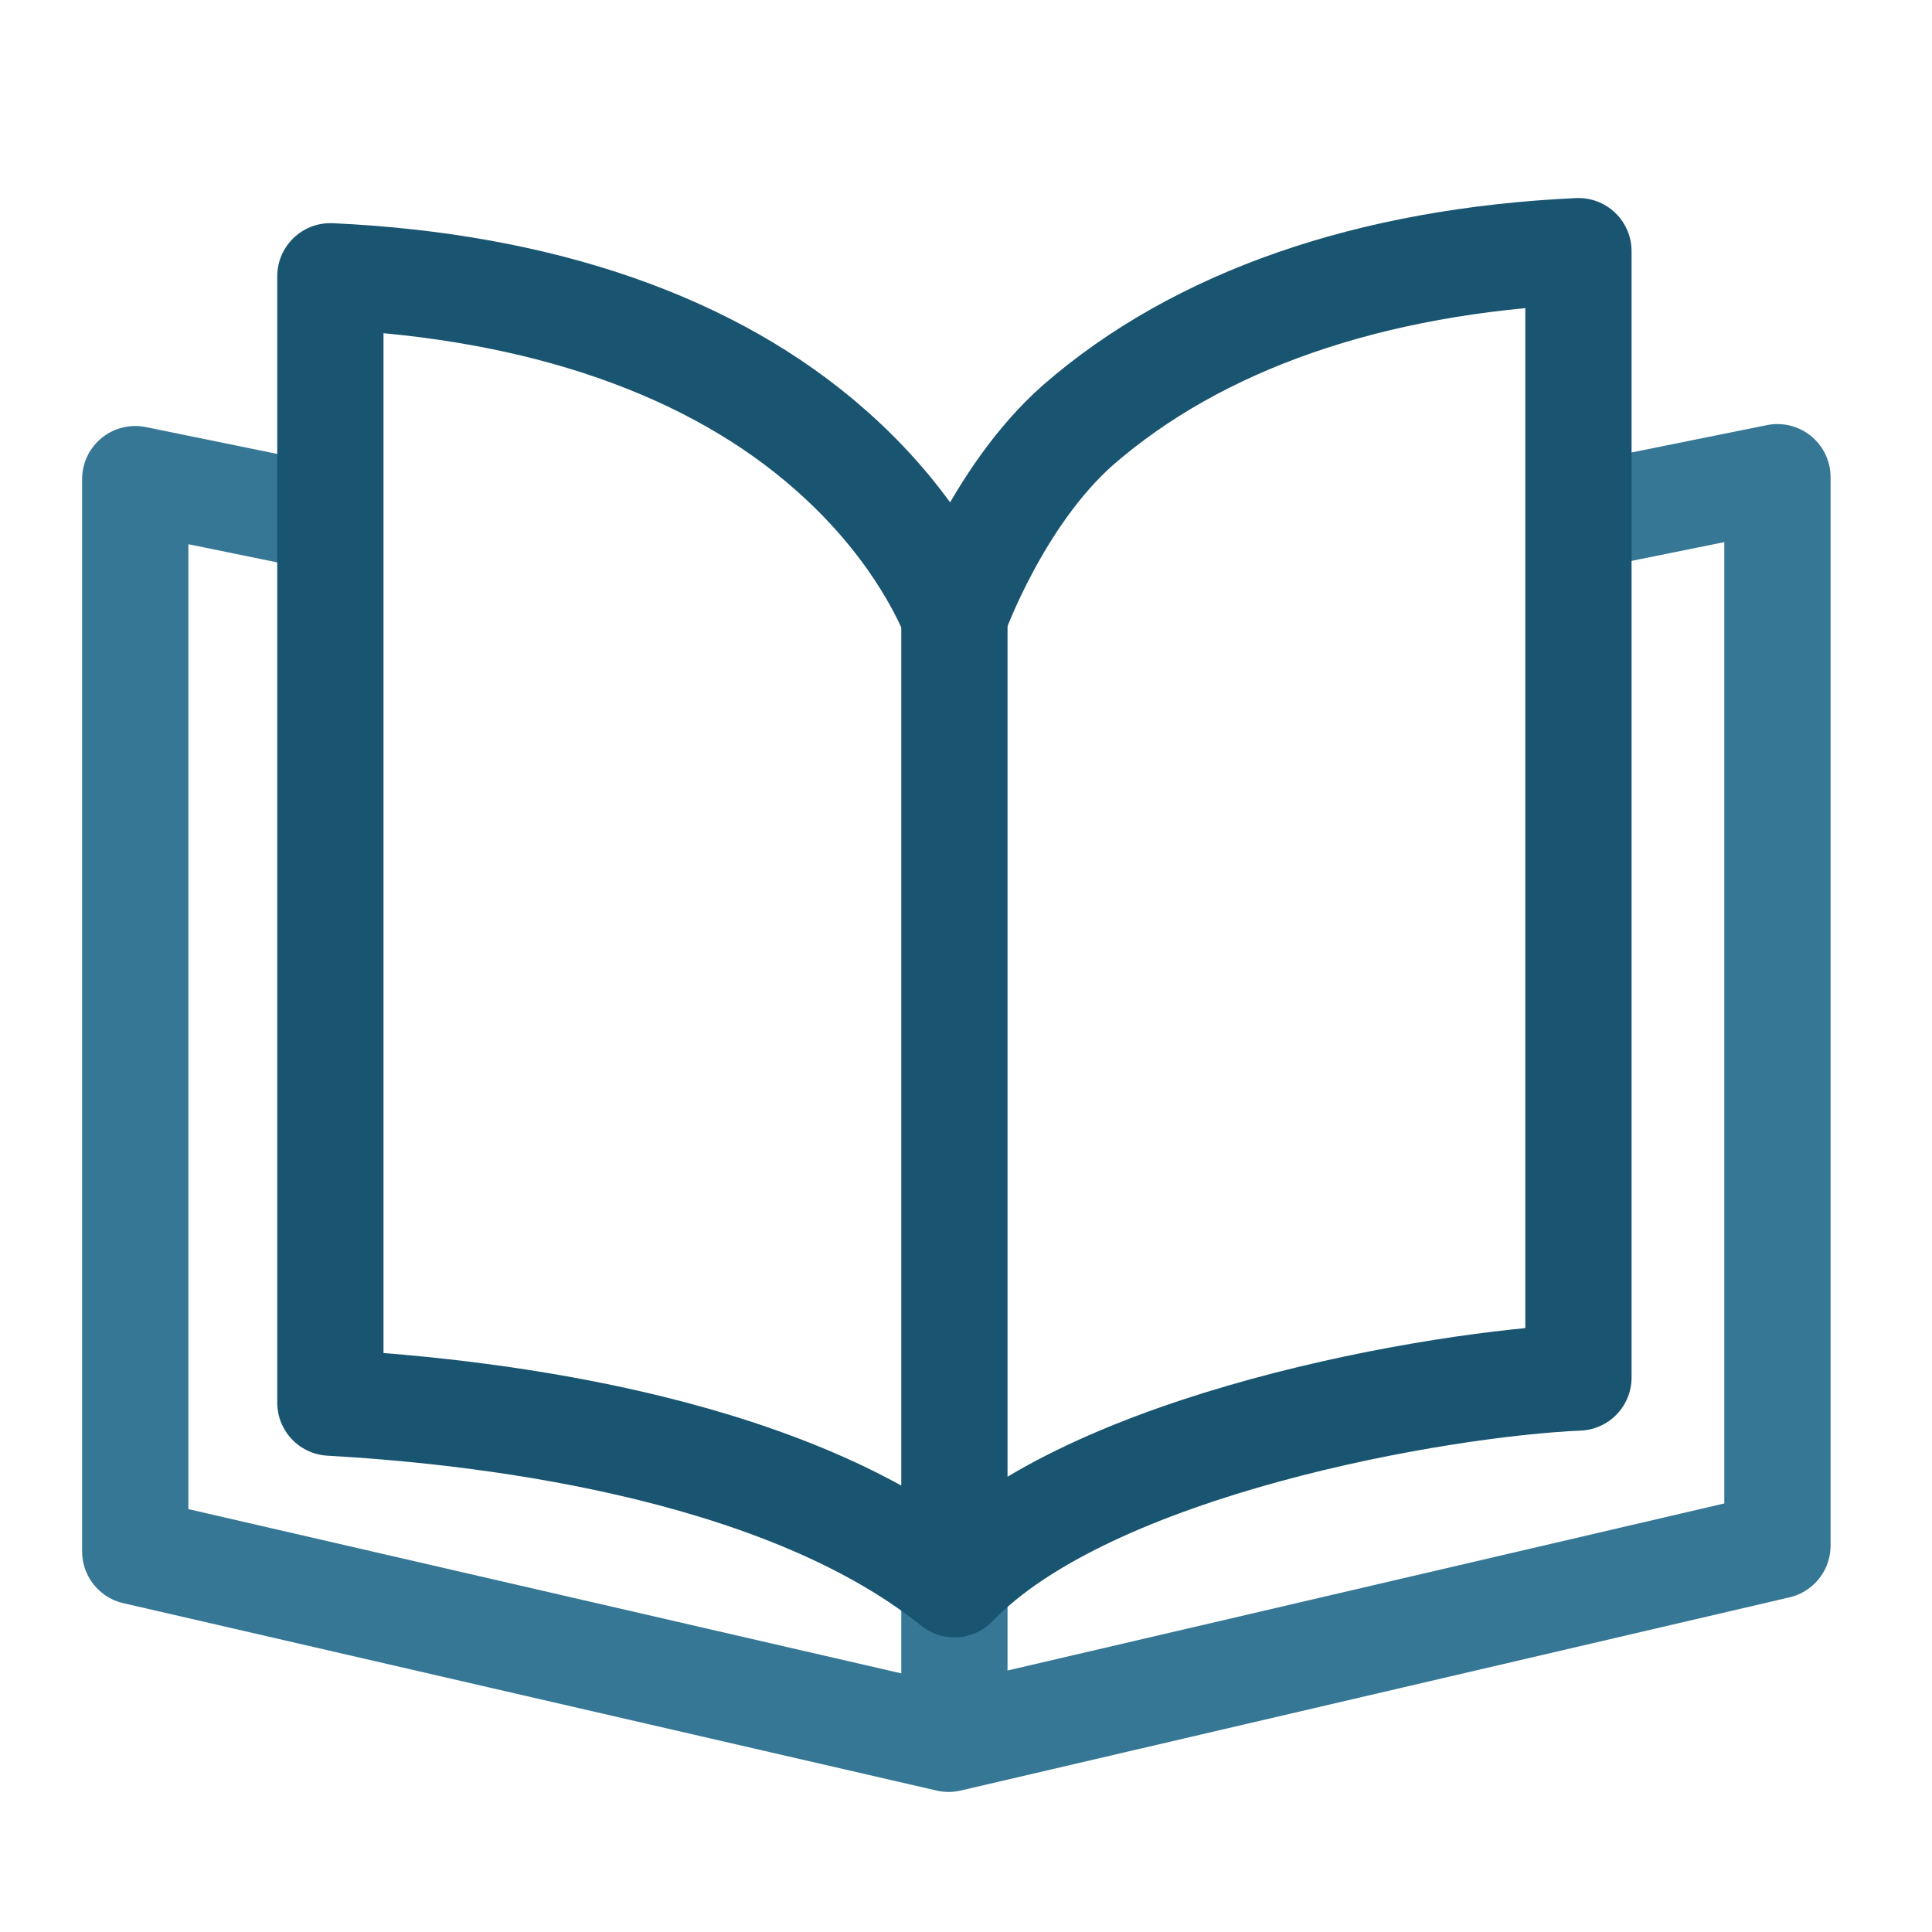
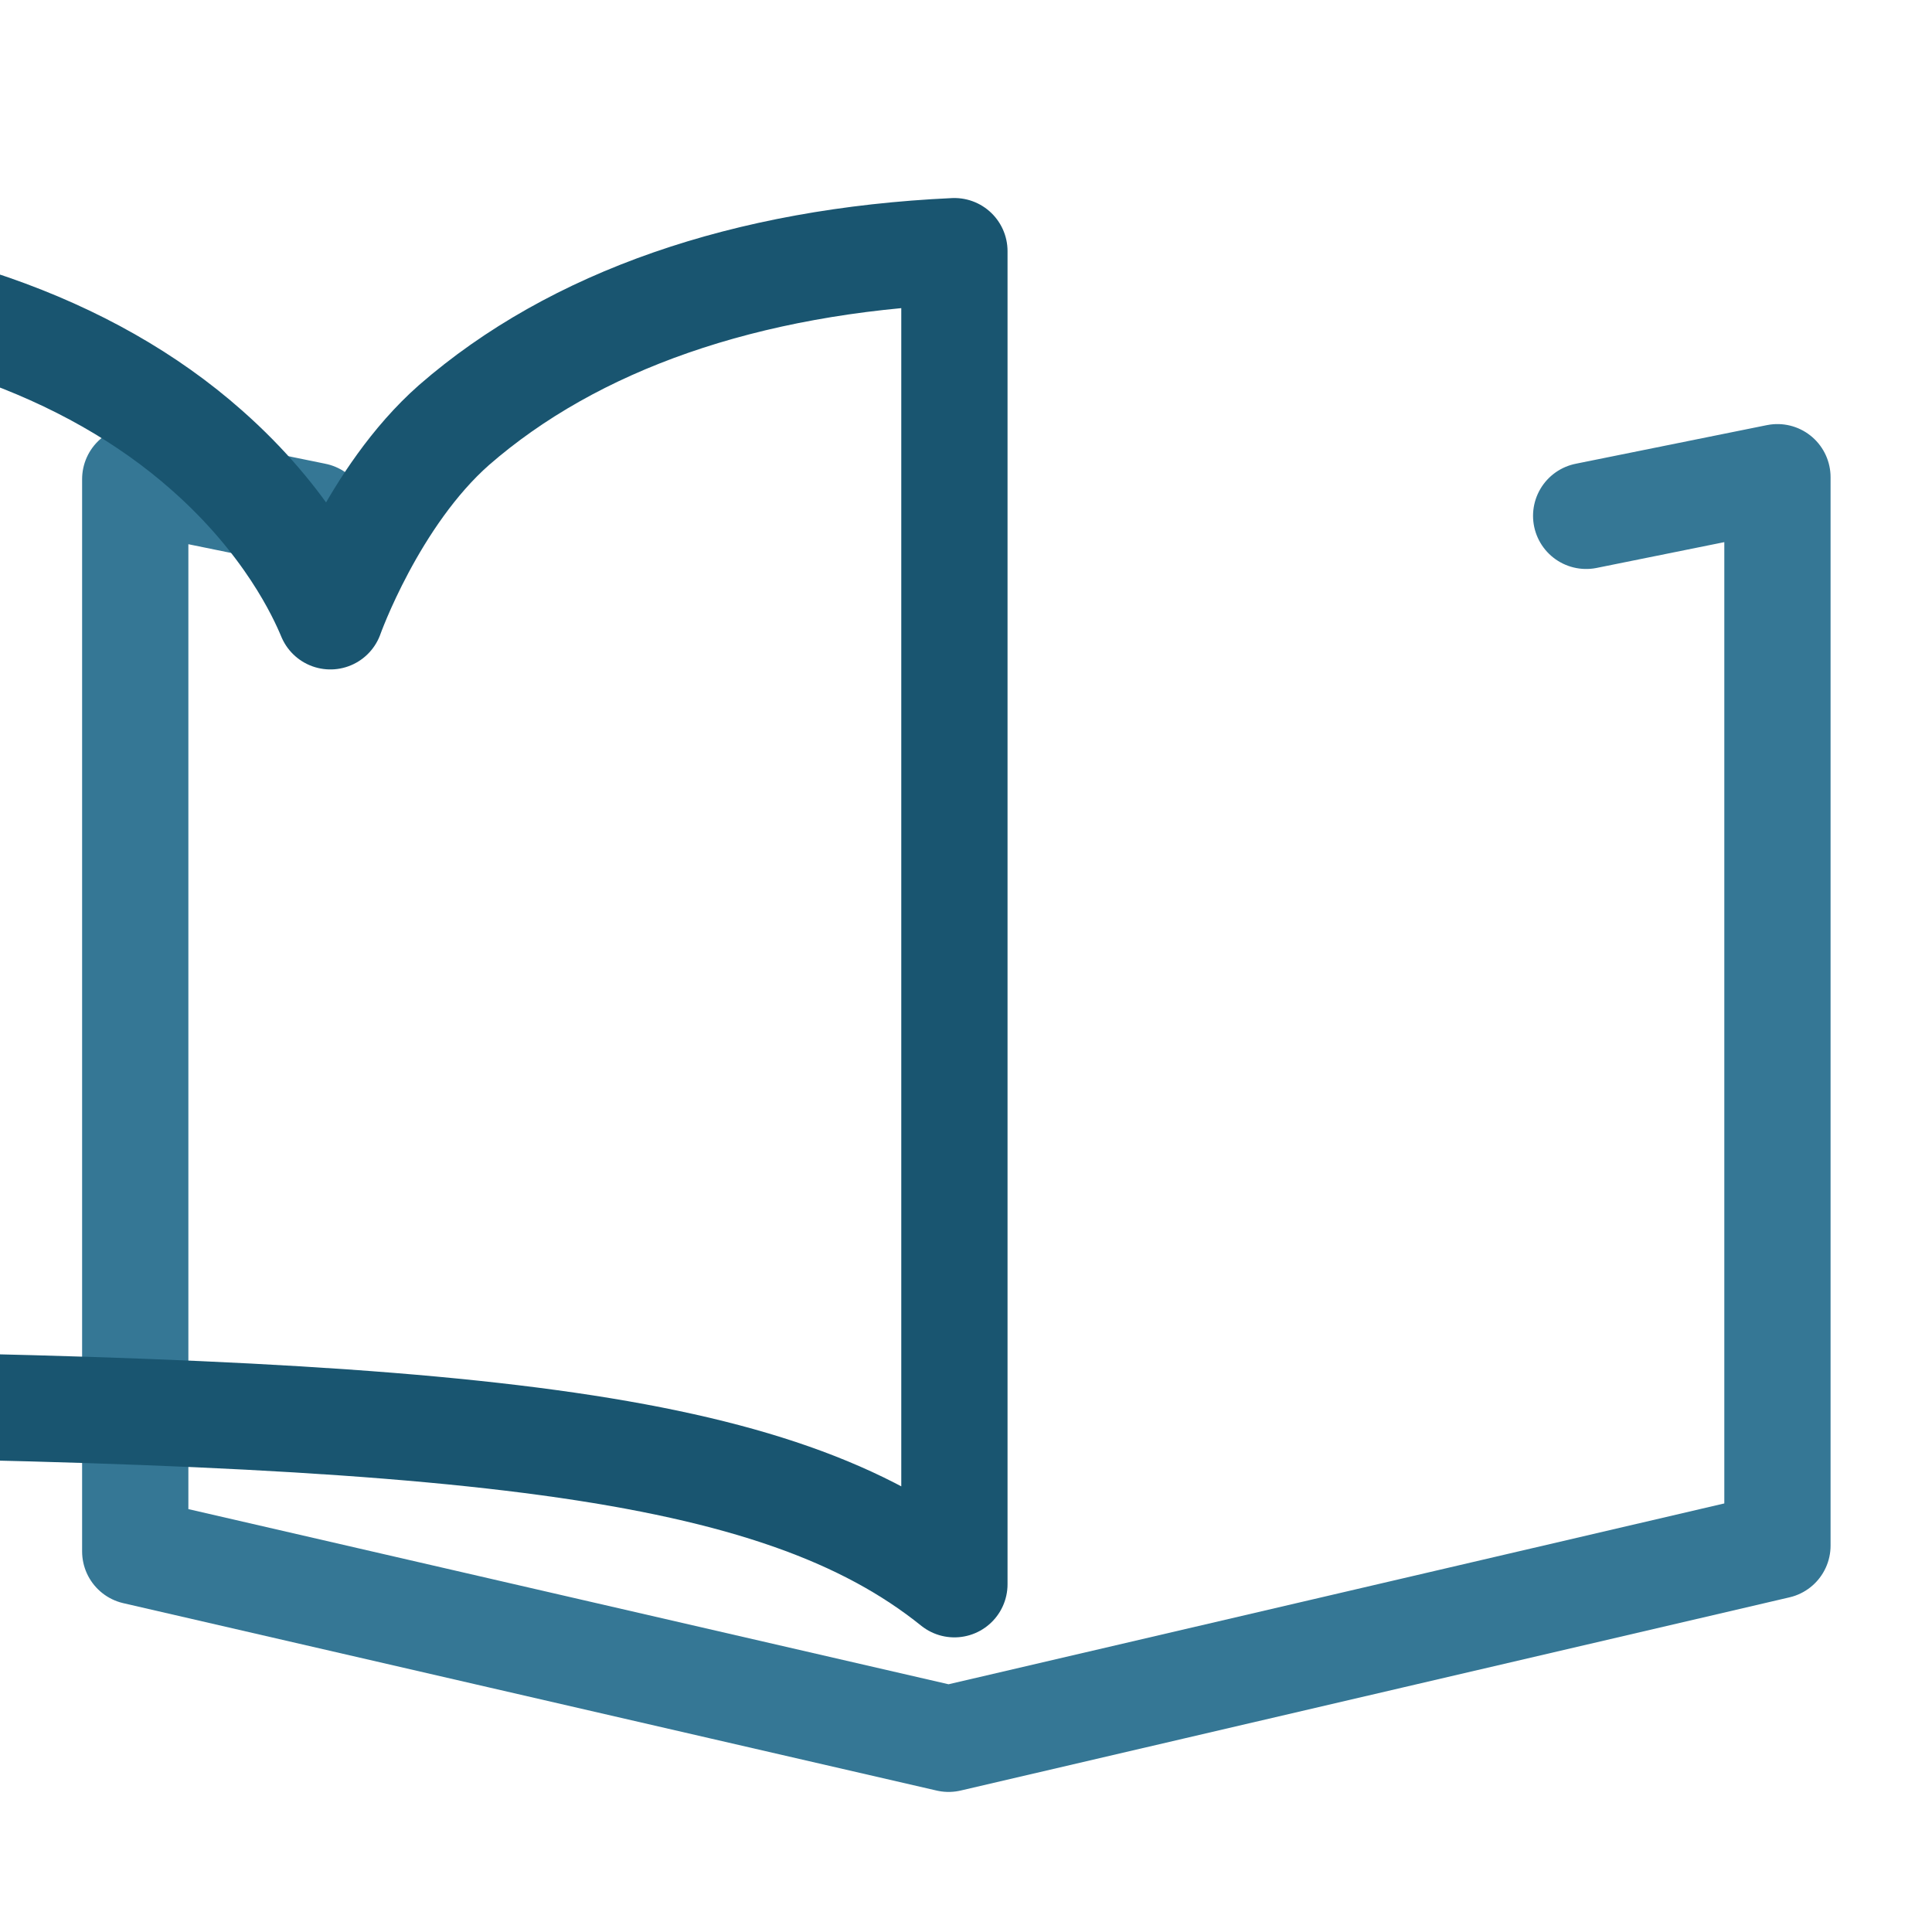
<svg xmlns="http://www.w3.org/2000/svg" version="1.1" id="Laag_1" x="0px" y="0px" viewBox="0 0 100 100" style="enable-background:new 0 0 100 100;" xml:space="preserve" width="100" height="100">
  <style type="text/css">
	.st0{fill:none;stroke:#357795;stroke-width:5.5;stroke-linecap:round;stroke-linejoin:round;}
	.st1{fill:none;stroke:#195570;stroke-width:5.5;stroke-linecap:round;stroke-linejoin:round;}
</style>
  <polyline id="Stroke-1" class="st0" points="82.1,26.7 92,24.7 92,80 49.1,90 7,80.3 7,24.8 16.3,26.7 " />
-   <line id="Stroke-5" class="st0" x1="49.4" y1="82" x2="49.4" y2="89.1" />
-   <line id="Stroke-5_00000026126488339135425730000001591935365665381019_" class="st1" x1="49.4" y1="31.6" x2="49.4" y2="79.1" />
-   <path id="Stroke-7_00000024699010622177119220000008080164599931446709_" class="st1" d="M49.4,82c7-7.3,25.2-10.4,32.3-10.7V13  c-10.8,0.5-19.7,3.6-25.9,9c-4.2,3.7-6.4,9.9-6.4,9.9c-0.5-1.2-2.2-4.9-6.4-8.6c-6.1-5.4-15-8.5-25.9-9v58.3  C24.2,73,40.2,74.6,49.4,82" />
+   <path id="Stroke-7_00000024699010622177119220000008080164599931446709_" class="st1" d="M49.4,82V13  c-10.8,0.5-19.7,3.6-25.9,9c-4.2,3.7-6.4,9.9-6.4,9.9c-0.5-1.2-2.2-4.9-6.4-8.6c-6.1-5.4-15-8.5-25.9-9v58.3  C24.2,73,40.2,74.6,49.4,82" />
</svg>